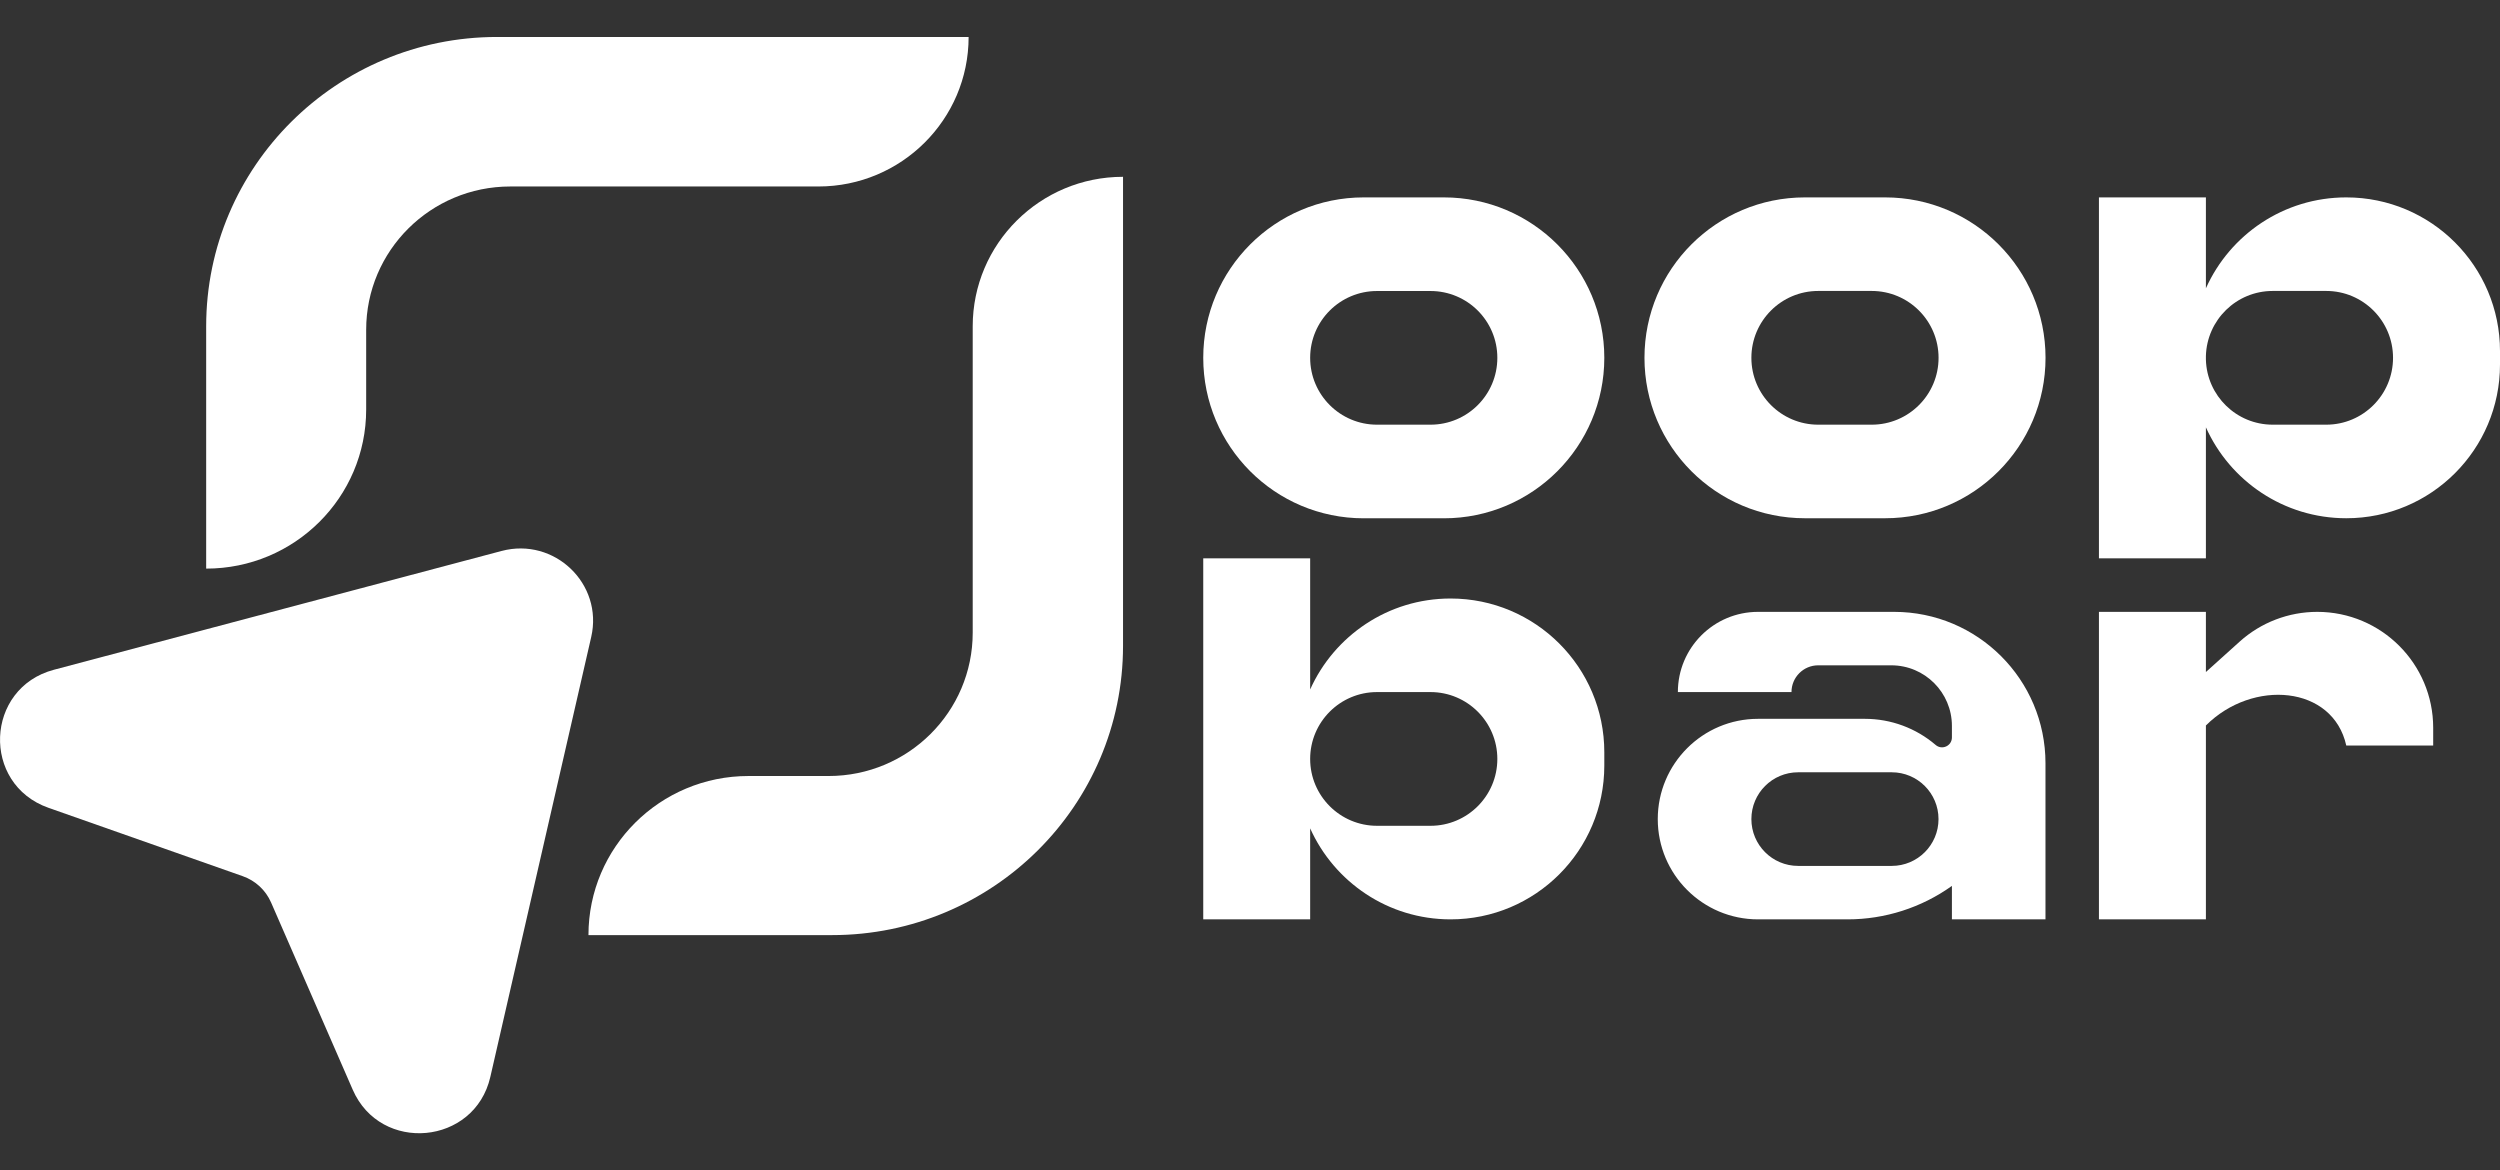
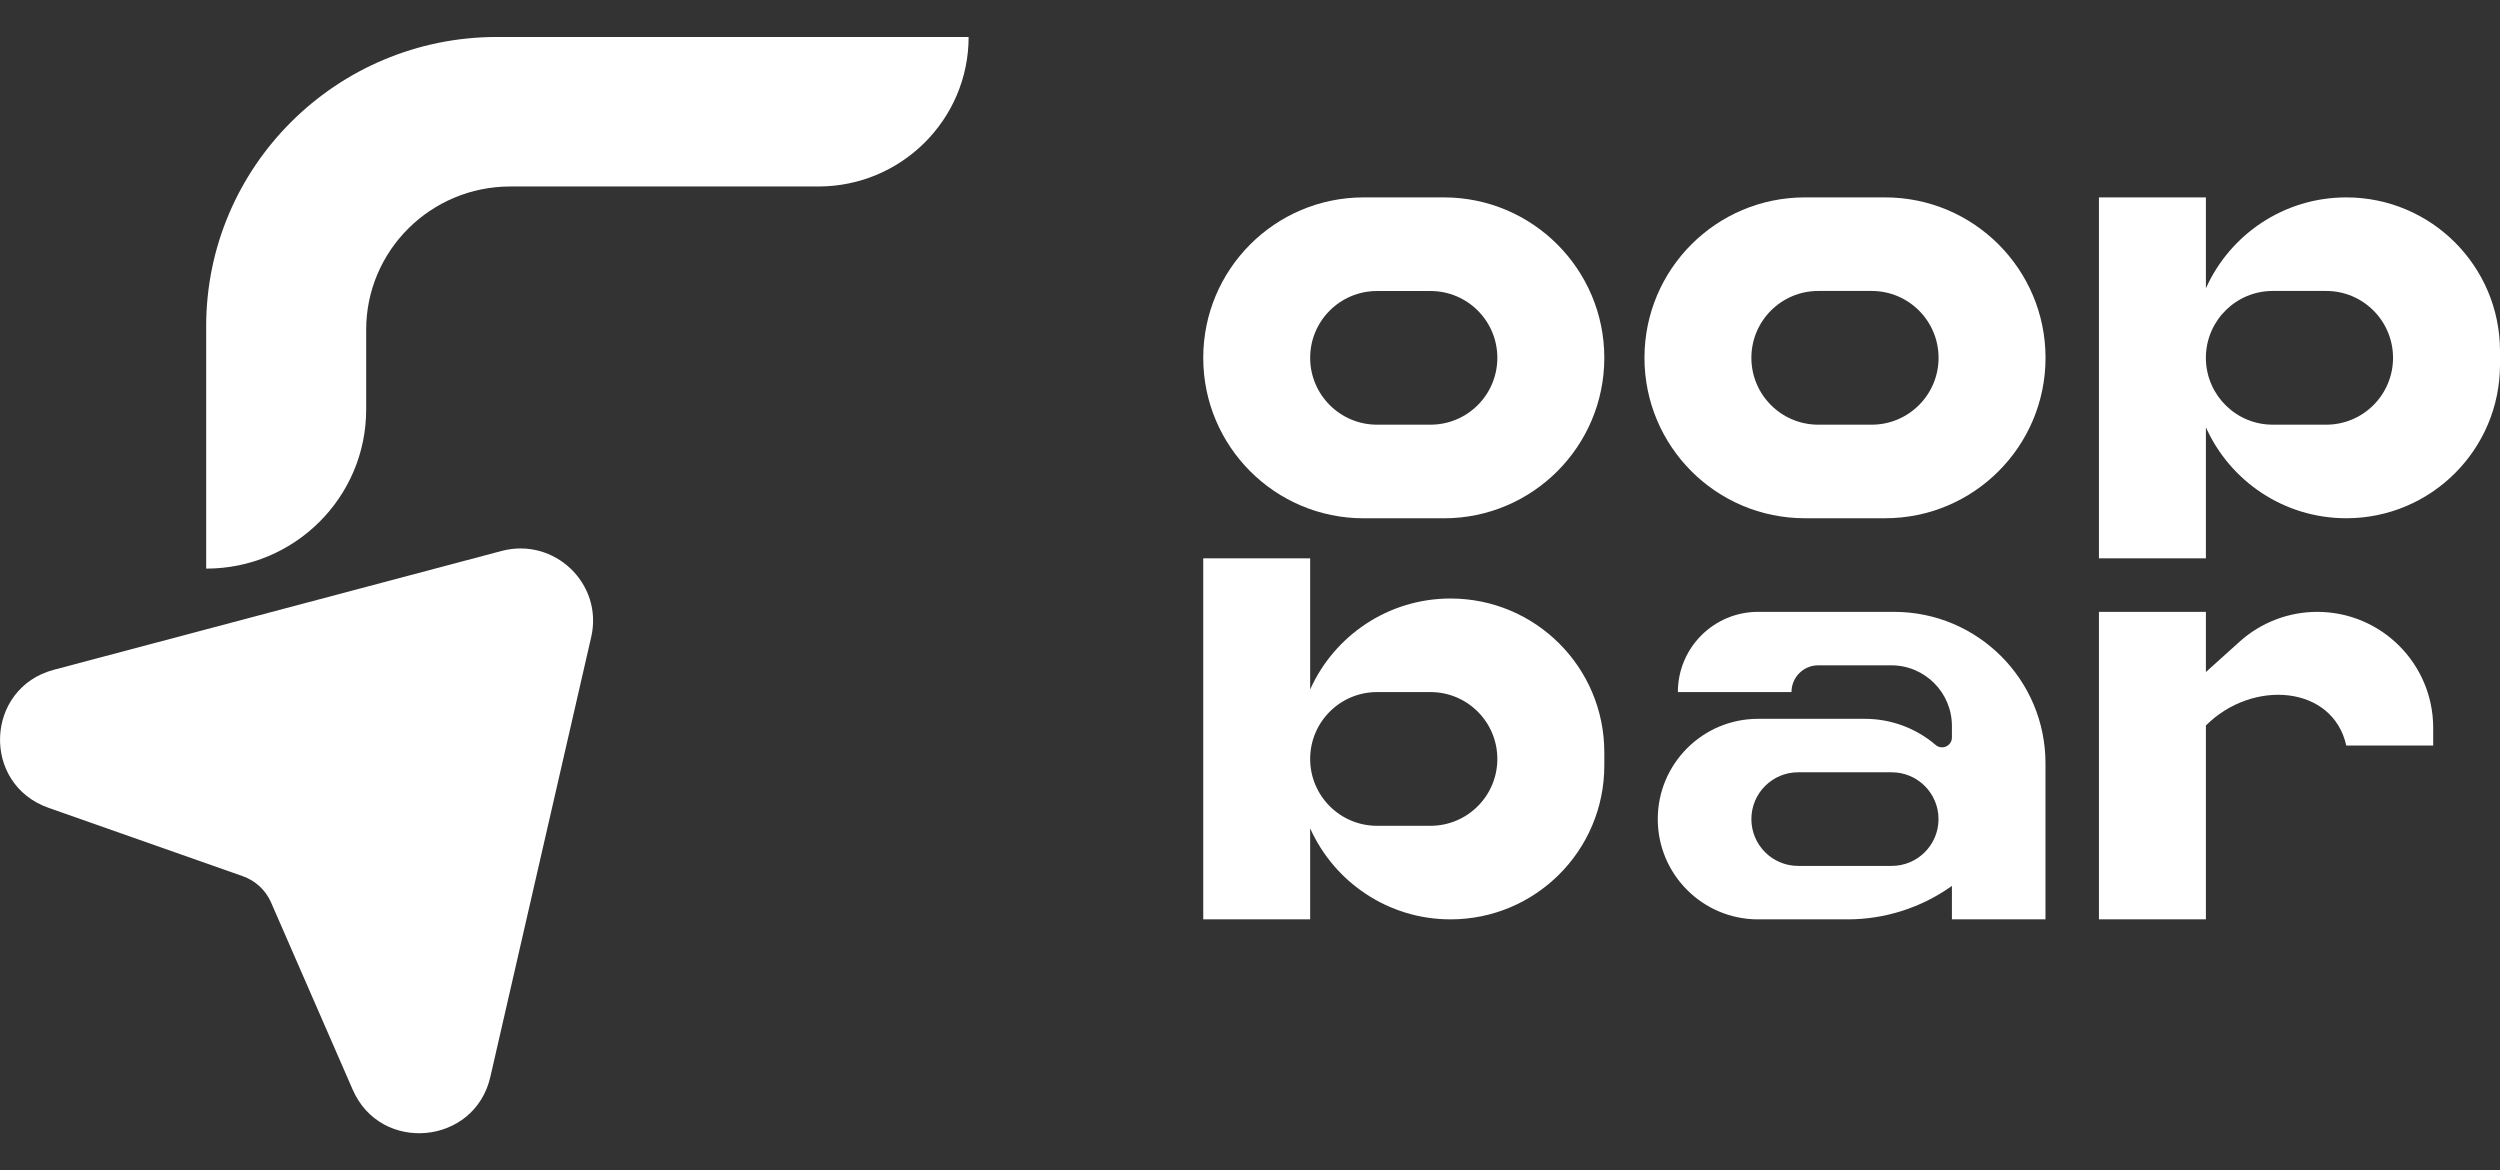
<svg xmlns="http://www.w3.org/2000/svg" width="47" height="22" viewBox="0 0 47 22" fill="none">
  <rect x="0" y="0" width="47" height="22" fill="#333333" stroke="none" />
  <path d="M39.46 17.284V11.503H41.471V12.634L42.106 12.062C42.506 11.702 43.026 11.503 43.564 11.503C44.768 11.503 45.744 12.479 45.744 13.683V14.016H44.11C43.859 12.885 42.351 12.76 41.471 13.639V17.284H39.46Z" fill="white" />
  <path d="M3.876 6.135C3.876 3.131 6.325 0.695 9.345 0.695H18.21C18.21 2.247 16.945 3.506 15.385 3.506H9.593C8.097 3.506 6.884 4.712 6.884 6.2V7.699C6.884 9.351 5.537 10.69 3.876 10.69V6.135Z" fill="white" />
-   <path d="M15.643 17.58C18.664 17.58 21.113 15.145 21.113 12.141V3.324C19.552 3.324 18.287 4.583 18.287 6.135V11.894C18.287 13.382 17.074 14.589 15.578 14.589H14.071C12.409 14.589 11.063 15.928 11.063 17.58H15.643Z" fill="white" />
  <path d="M9.43 10.358C10.424 10.095 11.344 10.977 11.115 11.975L9.218 20.247C8.924 21.528 7.156 21.691 6.631 20.486L5.096 16.966C4.995 16.735 4.802 16.556 4.563 16.472L0.912 15.187C-0.355 14.741 -0.283 12.935 1.015 12.591L9.43 10.358Z" fill="white" />
  <path fill-rule="evenodd" clip-rule="evenodd" d="M25.637 3.711C23.971 3.711 22.621 5.062 22.621 6.727C22.621 8.393 23.971 9.744 25.637 9.744H27.145C28.81 9.744 30.161 8.393 30.161 6.727C30.161 5.062 28.81 3.711 27.145 3.711H25.637ZM25.888 5.471C25.194 5.471 24.631 6.033 24.631 6.727C24.631 7.421 25.194 7.984 25.888 7.984H26.893C27.588 7.984 28.15 7.421 28.15 6.727C28.15 6.033 27.588 5.471 26.893 5.471H25.888Z" fill="white" />
  <path fill-rule="evenodd" clip-rule="evenodd" d="M33.932 3.711C32.266 3.711 30.916 5.061 30.916 6.727C30.916 8.393 32.266 9.743 33.932 9.743H35.44C37.105 9.743 38.456 8.393 38.456 6.727C38.456 5.061 37.105 3.711 35.44 3.711H33.932ZM34.183 5.47C33.489 5.47 32.926 6.033 32.926 6.727C32.926 7.421 33.489 7.984 34.183 7.984H35.188C35.882 7.984 36.445 7.421 36.445 6.727C36.445 6.033 35.882 5.47 35.188 5.47H34.183Z" fill="white" />
  <path fill-rule="evenodd" clip-rule="evenodd" d="M41.471 5.42C41.923 4.412 42.934 3.711 44.11 3.711C45.706 3.711 47 5.005 47 6.601V6.853C47 8.449 45.706 9.743 44.11 9.743C42.934 9.743 41.923 9.041 41.471 8.034V10.497H39.46V3.711H41.471V5.42ZM41.471 6.762V6.692C41.49 6.014 42.045 5.47 42.727 5.47H43.733C44.427 5.47 44.989 6.033 44.989 6.727C44.989 7.421 44.427 7.984 43.733 7.984H42.727C42.045 7.984 41.49 7.44 41.471 6.762Z" fill="white" />
  <path fill-rule="evenodd" clip-rule="evenodd" d="M24.631 15.573C25.083 16.581 26.095 17.284 27.27 17.284C28.867 17.284 30.161 15.99 30.161 14.393V14.142C30.161 12.546 28.867 11.252 27.27 11.252C26.095 11.252 25.083 11.954 24.631 12.962V10.497H22.621V17.284H24.631V15.573ZM24.631 14.268C24.631 13.574 25.194 13.011 25.888 13.011H26.893C27.587 13.011 28.15 13.574 28.15 14.268C28.15 14.962 27.587 15.525 26.893 15.525H25.888C25.194 15.525 24.631 14.962 24.631 14.268Z" fill="white" />
  <path fill-rule="evenodd" clip-rule="evenodd" d="M31.544 13.011H33.68C33.68 12.733 33.905 12.508 34.182 12.508H35.556C36.186 12.508 36.696 13.019 36.696 13.648V13.864C36.696 14.023 36.51 14.108 36.39 14.005C36.02 13.688 35.548 13.514 35.061 13.514H33.051C32.011 13.514 31.166 14.358 31.166 15.399C31.166 16.44 32.011 17.284 33.051 17.284H34.735C35.438 17.284 36.124 17.064 36.696 16.655V17.284H38.455V14.349C38.455 12.777 37.181 11.503 35.609 11.503H33.051C32.219 11.503 31.544 12.178 31.544 13.011ZM33.805 14.519C33.319 14.519 32.926 14.913 32.926 15.399C32.926 15.885 33.319 16.279 33.805 16.279H35.565C36.05 16.279 36.444 15.885 36.444 15.399C36.444 14.913 36.05 14.519 35.565 14.519H33.805Z" fill="white" />
</svg>